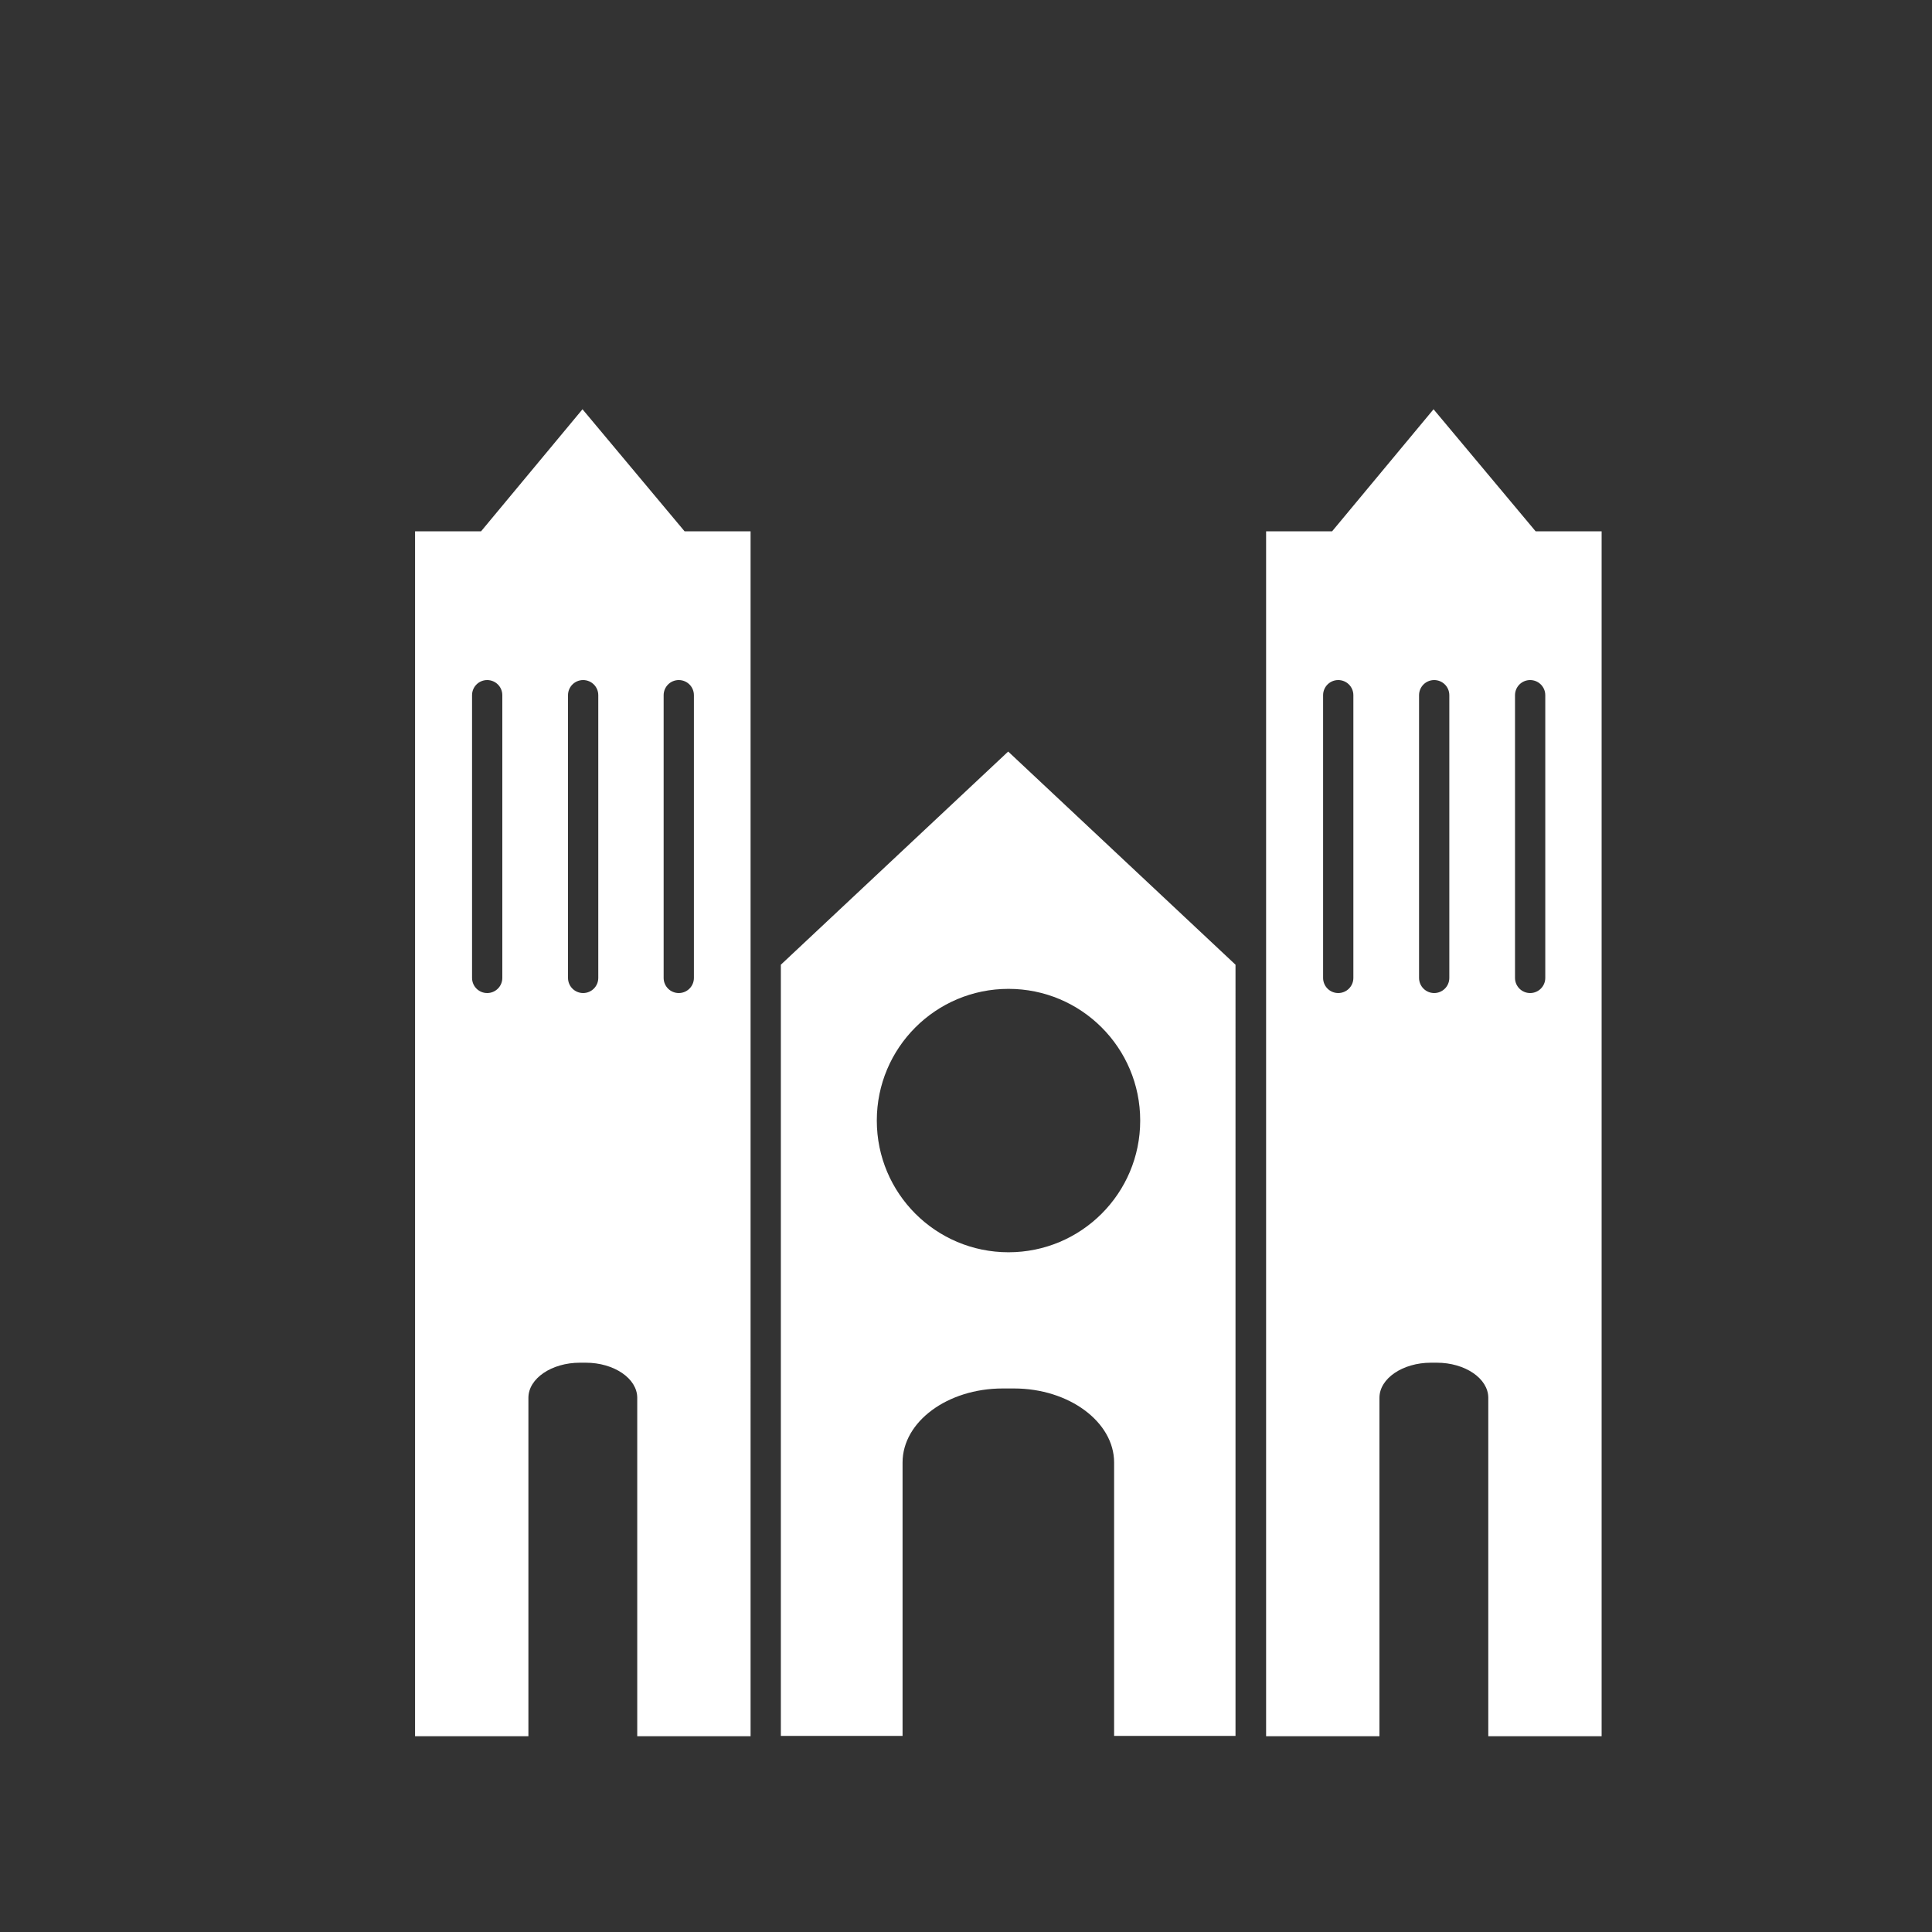
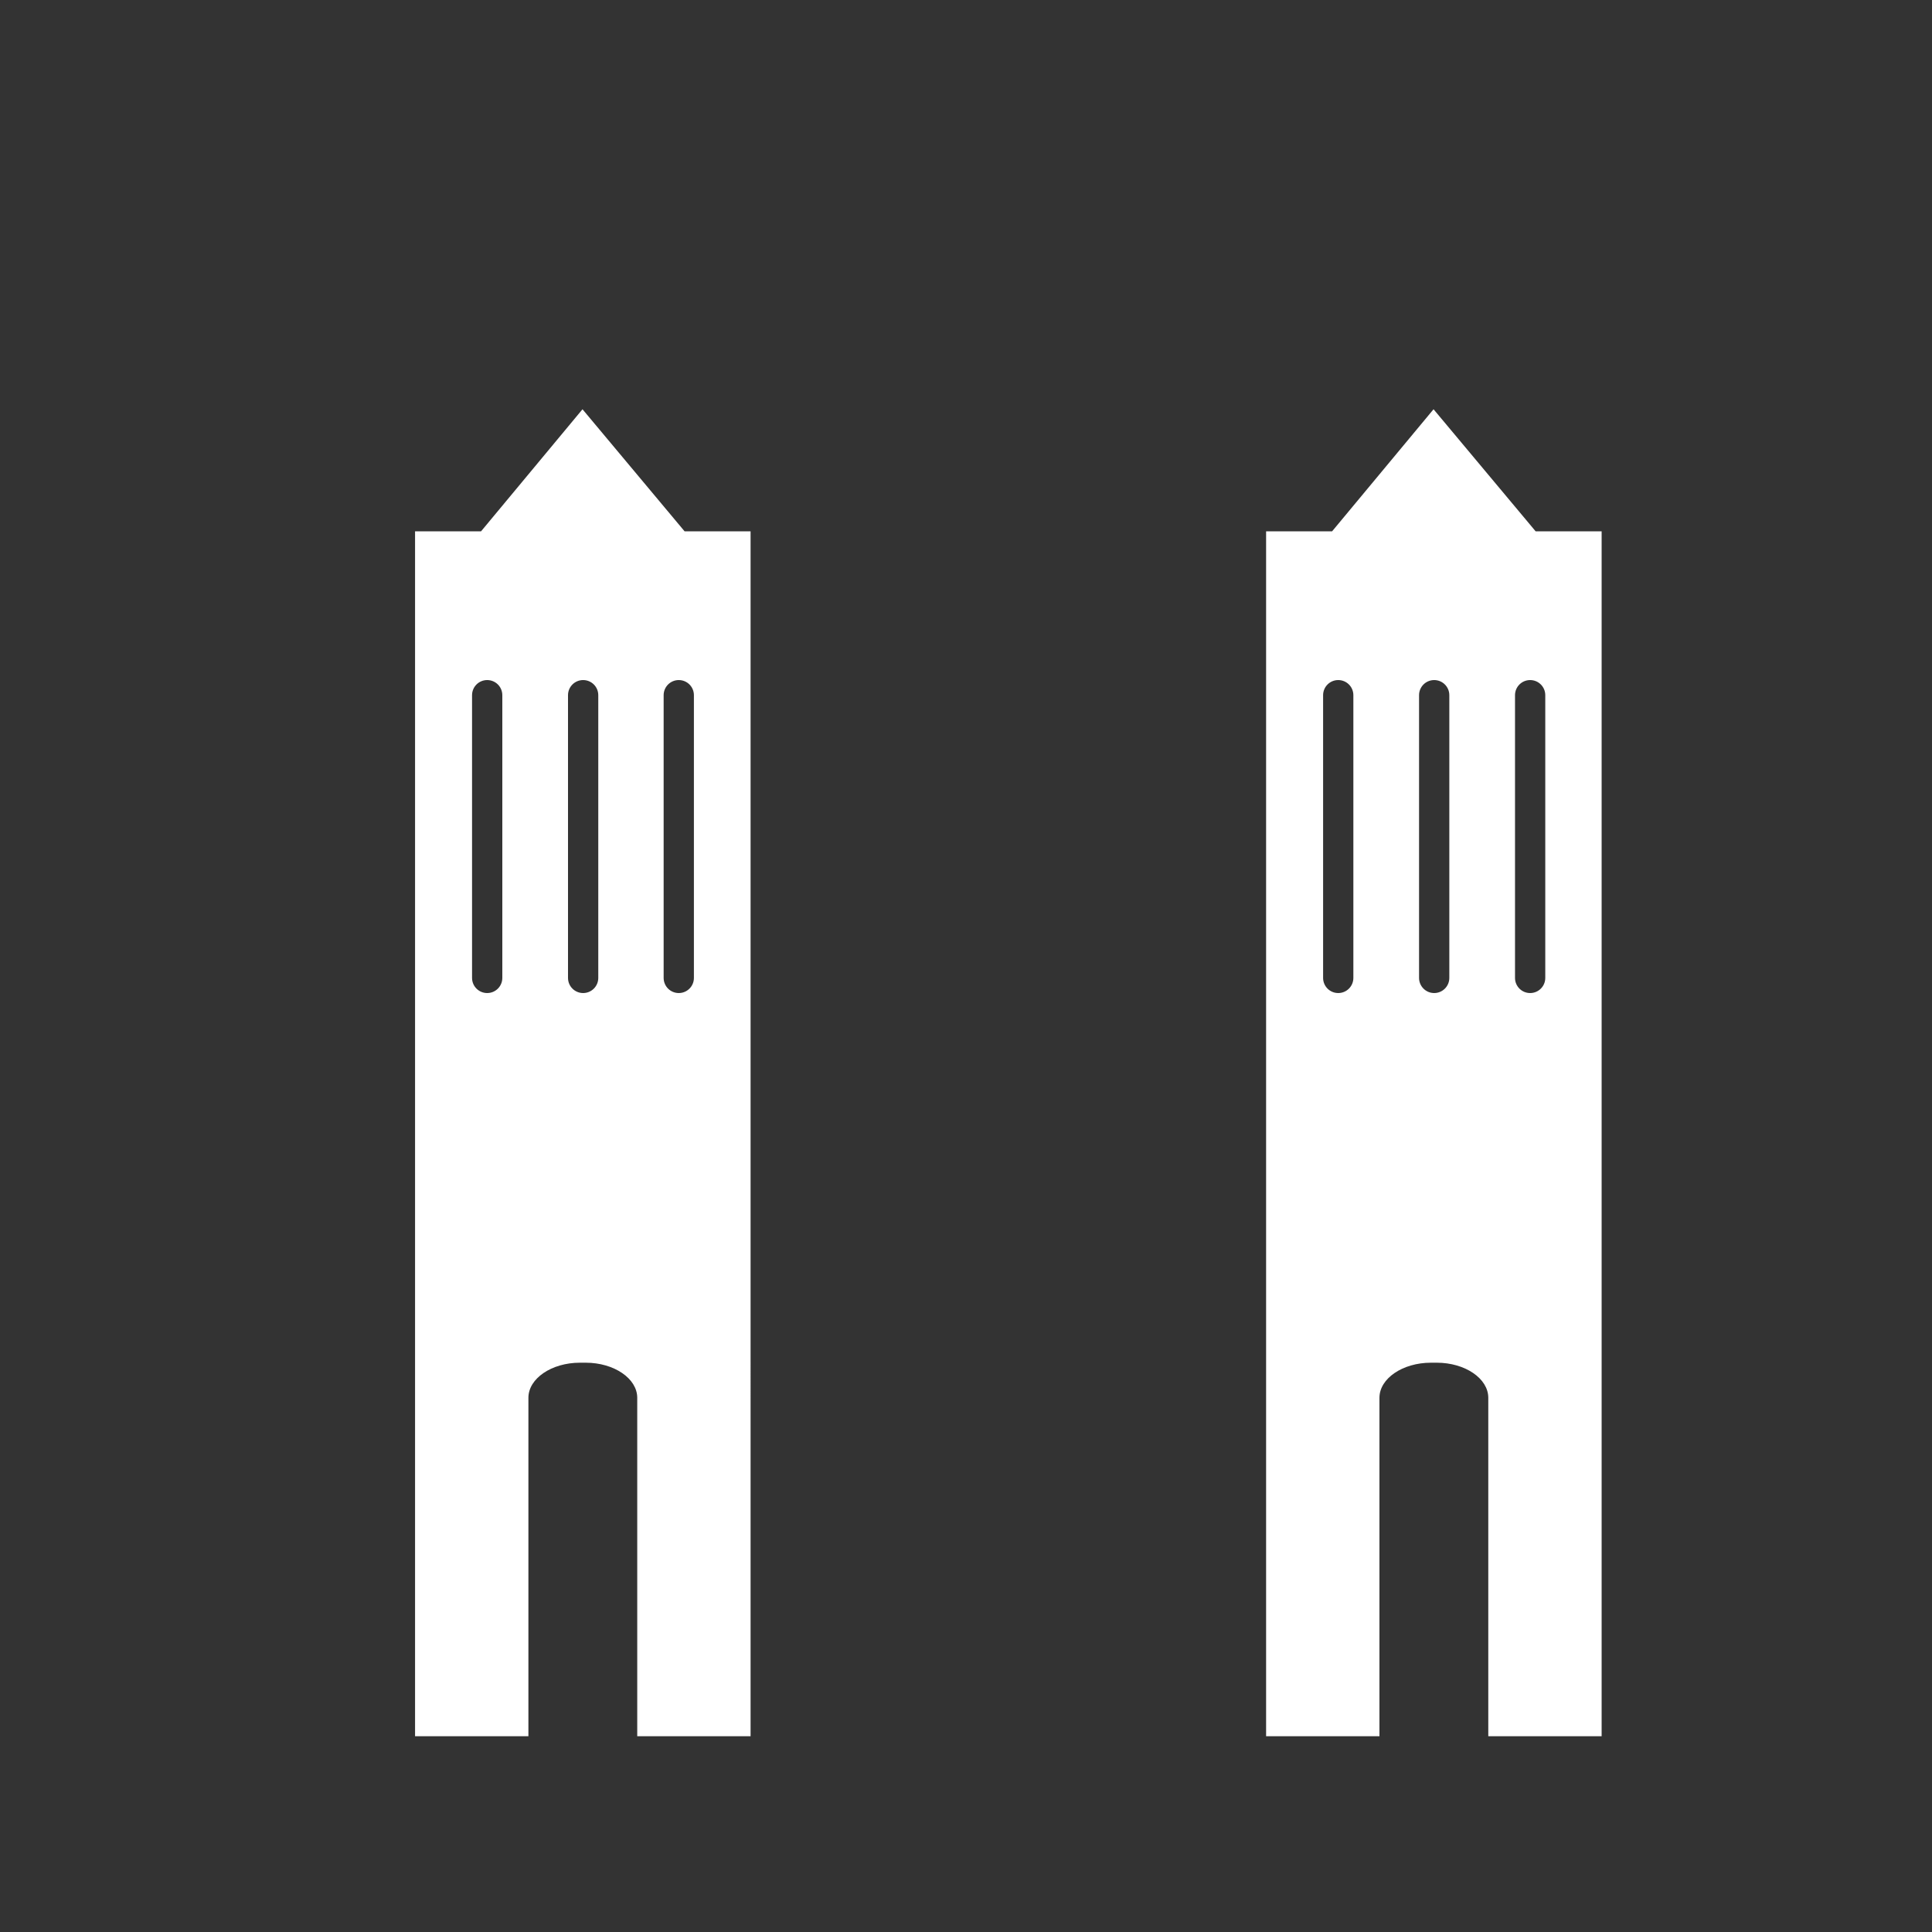
<svg xmlns="http://www.w3.org/2000/svg" version="1.1" id="Layer_169010fc18dc68" x="0px" y="0px" viewBox="0 0 600 600" style="enable-background:new 0 0 600 600;fill:url(#CerosGradient_id6360af6e7);" xml:space="preserve" aria-hidden="true" width="600px" height="600px">
  <rect x="0" y="0" width="600" height="600" fill="#333333" stroke="none" />
  <defs>
    <linearGradient class="cerosgradient" data-cerosgradient="true" id="CerosGradient_id6360af6e7" gradientUnits="userSpaceOnUse" x1="50%" y1="100%" x2="50%" y2="0%">
      <stop offset="0%" stop-color="#FFFFFF" />
      <stop offset="100%" stop-color="#FFFFFF" />
    </linearGradient>
    <linearGradient />
  </defs>
  <style type="text/css">
	.st0-69010fc18dc68{fill:#231F20;}
</style>
  <g>
-     <path class="st0-69010fc18dc68" d="M242.6,539.1h37.7v-84.9c0-12.7,14-23,31.1-23h3.5c17.1,0,31.1,10.4,31.1,23v84.9h37.7V299.6l-70.6-66.2   l-70.6,66.2V539.1z M313.2,307.1c22.6,0,40.9,18.3,40.9,40.9c0,22.6-18.3,40.9-40.9,40.9c-22.6,0-40.9-18.3-40.9-40.9   C272.3,325.4,290.6,307.1,313.2,307.1z" style="fill:url(#CerosGradient_id6360af6e7);" />
    <path class="st0-69010fc18dc68" d="M128.9,165v374.2h35.2V434.1c0-6,7.2-10.9,16-10.9h1.8c8.8,0,16,4.9,16,10.9v105.1h35.2V165h-20.5l-31.7-37.9   L149.4,165H128.9z M206.1,215.9c0-2.6,2.1-4.7,4.7-4.7c2.6,0,4.7,2.1,4.7,4.7v87.8c0,2.6-2.1,4.7-4.7,4.7c-2.6,0-4.7-2.1-4.7-4.7   V215.9z M176.4,215.9c0-2.6,2.1-4.7,4.7-4.7c2.6,0,4.7,2.1,4.7,4.7v87.8c0,2.6-2.1,4.7-4.7,4.7c-2.6,0-4.7-2.1-4.7-4.7V215.9z    M156,215.9v87.8c0,2.6-2.1,4.7-4.7,4.7c-2.6,0-4.7-2.1-4.7-4.7v-87.8c0-2.6,2.1-4.7,4.7-4.7C153.9,211.2,156,213.3,156,215.9z" style="fill:url(#CerosGradient_id6360af6e7);" />
    <path class="st0-69010fc18dc68" d="M393.2,165v374.2h35.2V434.1c0-6,7.2-10.9,16-10.9h1.8c8.8,0,16,4.9,16,10.9v105.1h35.2V165h-20.5l-31.7-37.9   L413.7,165H393.2z M470.5,215.9c0-2.6,2.1-4.7,4.7-4.7c2.6,0,4.7,2.1,4.7,4.7v87.8c0,2.6-2.1,4.7-4.7,4.7c-2.6,0-4.7-2.1-4.7-4.7   V215.9z M440.7,215.9c0-2.6,2.1-4.7,4.7-4.7c2.6,0,4.7,2.1,4.7,4.7v87.8c0,2.6-2.1,4.7-4.7,4.7c-2.6,0-4.7-2.1-4.7-4.7V215.9z    M420.3,215.9v87.8c0,2.6-2.1,4.7-4.7,4.7c-2.6,0-4.7-2.1-4.7-4.7v-87.8c0-2.6,2.1-4.7,4.7-4.7   C418.2,211.2,420.3,213.3,420.3,215.9z" style="fill:url(#CerosGradient_id6360af6e7);" />
-     <line class="st0-69010fc18dc68" x1="313.2" y1="228.7" x2="313.2" y2="228.7" style="fill:url(#CerosGradient_id6360af6e7);" />
-     <line class="st0-69010fc18dc68" x1="342" y1="175.3" x2="342" y2="175.3" style="fill:url(#CerosGradient_id6360af6e7);" />
-     <line class="st0-69010fc18dc68" x1="284.4" y1="175.3" x2="284.4" y2="175.3" style="fill:url(#CerosGradient_id6360af6e7);" />
  </g>
</svg>